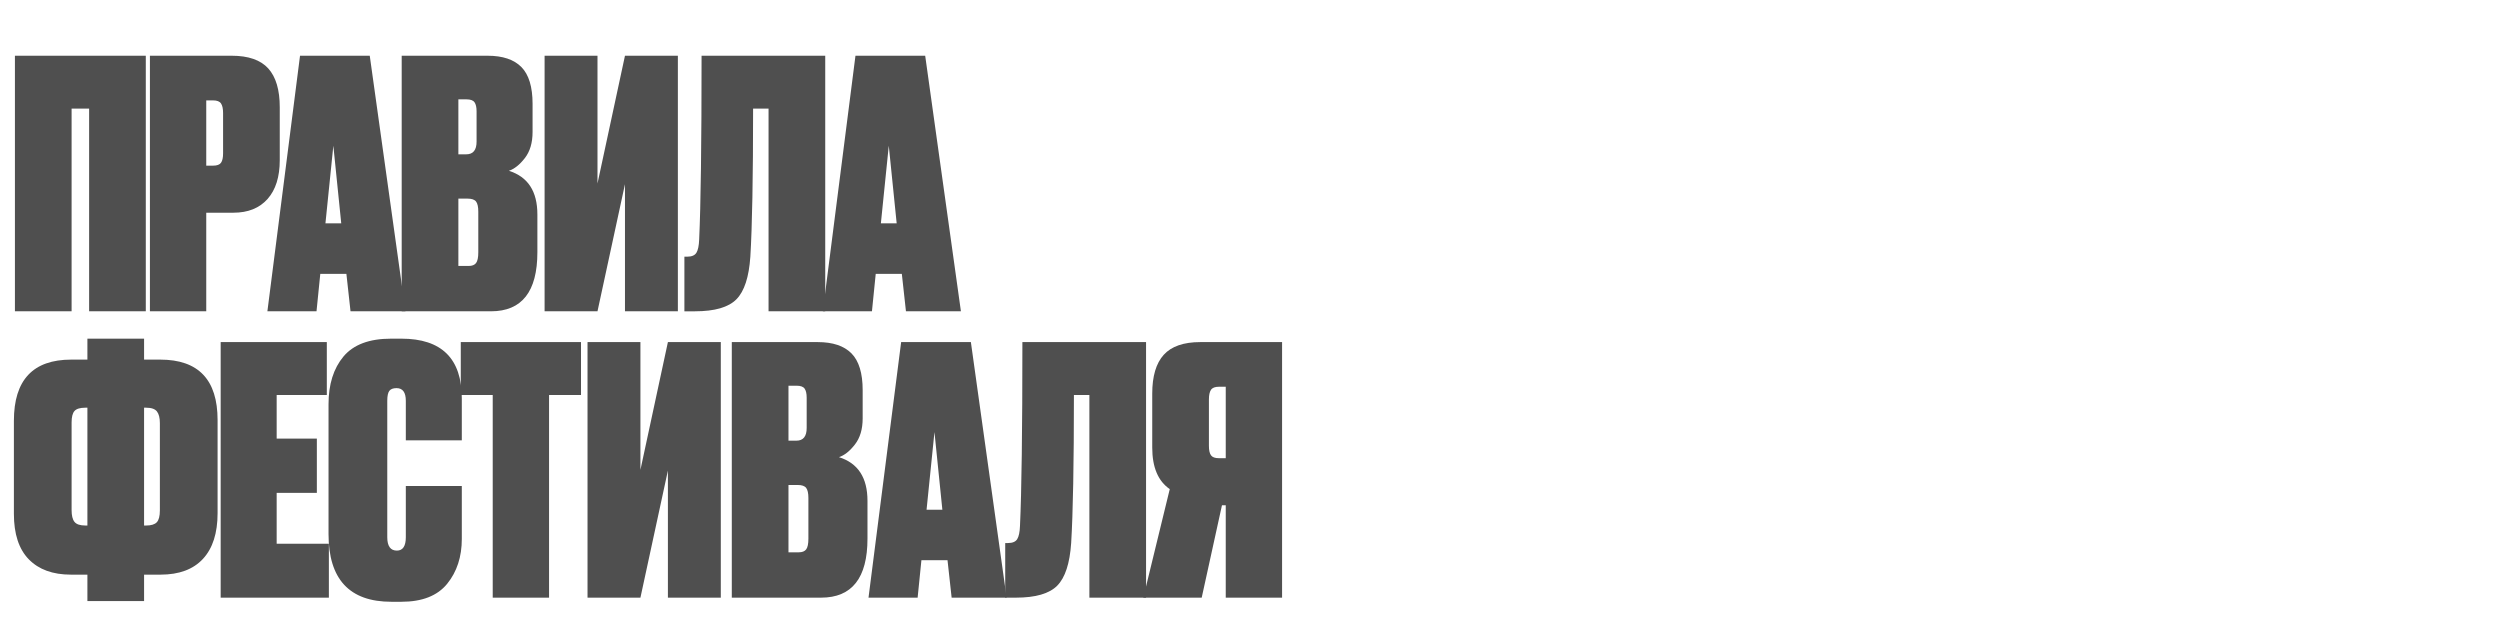
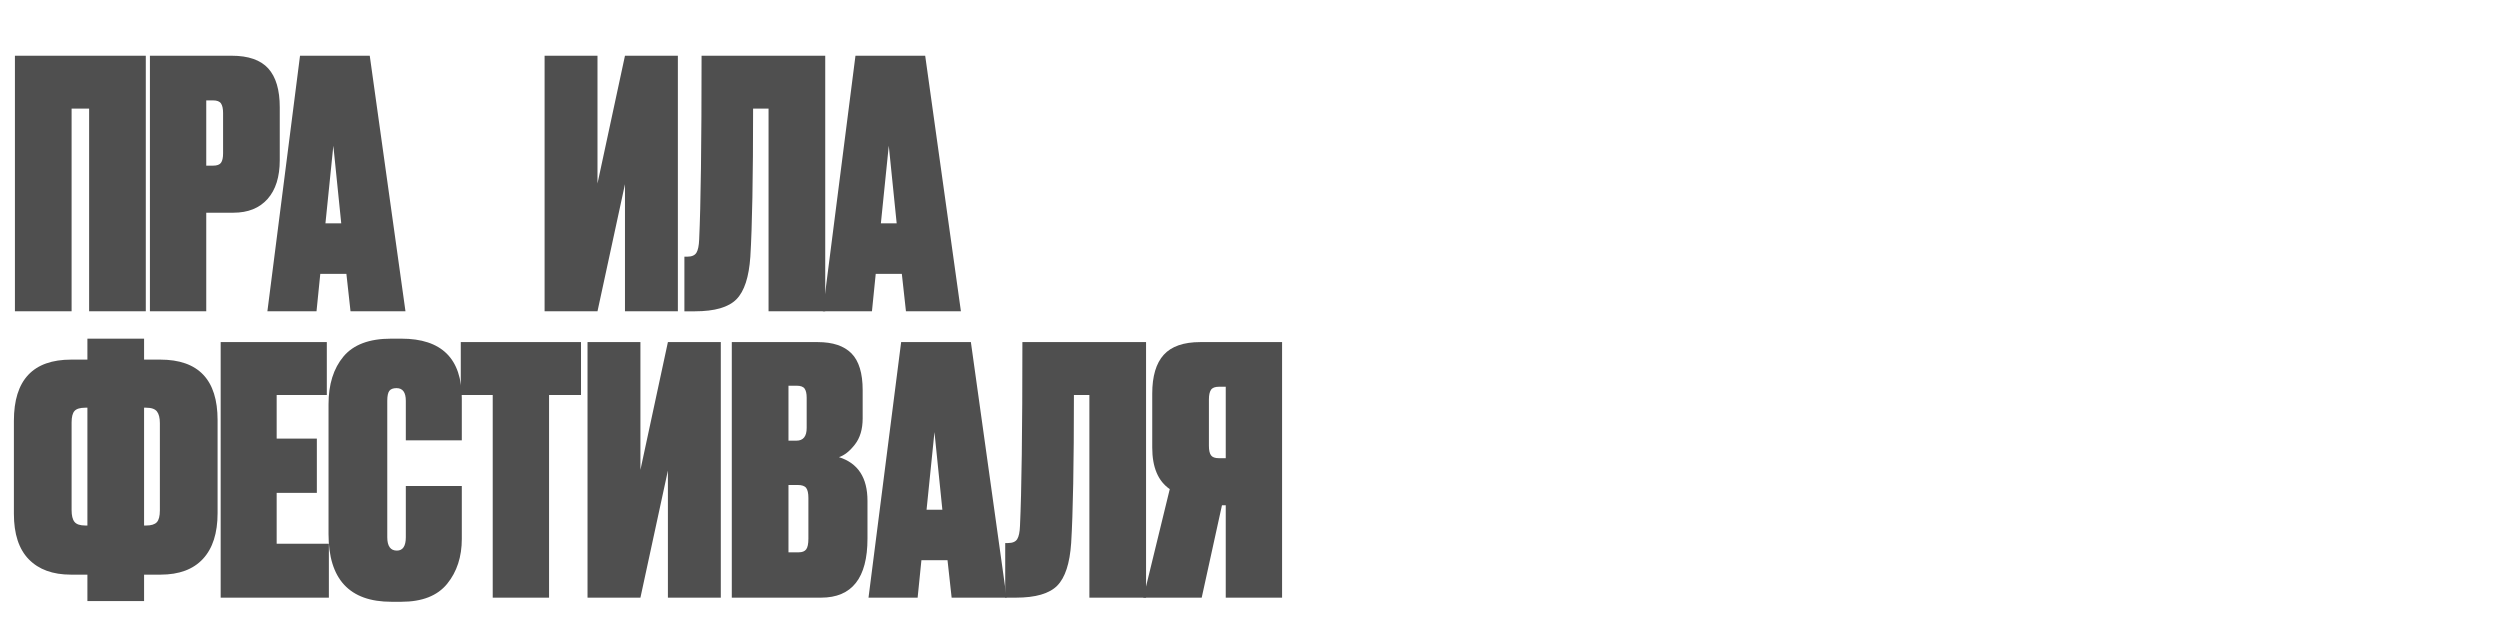
<svg xmlns="http://www.w3.org/2000/svg" id="Layer_1" x="0px" y="0px" width="1350.875px" height="334.578px" viewBox="0 0 1350.875 334.578" xml:space="preserve">
  <g>
    <path fill="#4F4F4F" d="M8.063,168.209V30.115h70.718v138.094H48.155V58.699h-9.466v109.51H8.063z" />
    <path fill="#4F4F4F" d="M126.11,114.938h-14.663v53.271h-30.44V30.115h44.176c9.031,0,15.62,2.291,19.768,6.868 c4.144,4.579,6.218,11.571,6.218,20.974v28.584c0,9.034-2.198,16.026-6.589,20.975C140.185,112.465,134.028,114.938,126.11,114.938 z M111.447,54.245V89.51h3.712c2.103,0,3.527-0.524,4.27-1.577c0.742-1.051,1.113-2.753,1.113-5.104V61.112 c0-2.349-0.371-4.083-1.113-5.197c-0.743-1.112-2.167-1.67-4.27-1.67H111.447z" />
    <path fill="#4F4F4F" d="M189.402,168.209l-2.227-20.23h-14.106l-2.042,20.23h-26.542l17.633-138.094h37.679L219.1,168.209H189.402z M180.122,78.745l-4.269,41.948h8.538L180.122,78.745z" />
-     <path fill="#4F4F4F" d="M217.056,168.209V30.115h46.403c8.167,0,14.26,2.042,18.283,6.125c4.02,4.084,6.032,10.705,6.032,19.86 v15.221c0,5.817-1.392,10.519-4.176,14.106c-2.784,3.59-5.661,5.877-8.631,6.866c10.27,3.221,15.406,11.076,15.406,23.573v20.417 c0,21.284-8.353,31.925-25.058,31.925H217.056z M252.137,53.688h-4.455v29.697h4.269c3.712,0,5.568-2.288,5.568-6.867V60.184 c0-2.229-0.371-3.866-1.114-4.919C255.664,54.215,254.239,53.688,252.137,53.688z M252.694,107.328h-5.012v36.38h5.568 c1.856,0,3.185-0.523,3.991-1.577c0.803-1.05,1.207-2.999,1.207-5.847v-21.902c0-2.599-0.403-4.423-1.207-5.476 C256.435,107.856,254.921,107.328,252.694,107.328z" />
    <path fill="#4F4F4F" d="M322.854,30.115v69.047l14.849-69.047h28.584v138.094h-28.584V99.533l-14.849,68.676H294.27V30.115H322.854 z" />
    <path fill="#4F4F4F" d="M377.795,129.416c0.864-18.437,1.299-51.536,1.299-99.301h66.82v138.094h-30.625V58.699h-8.353 c0,37.122-0.496,63.79-1.485,79.999c-0.743,11.015-3.248,18.687-7.517,23.016c-4.269,4.333-11.726,6.496-22.366,6.496h-5.754 v-29.512h1.485c2.474,0,4.144-0.711,5.011-2.135C377.174,135.142,377.67,132.757,377.795,129.416z" />
    <path fill="#4F4F4F" d="M489.531,168.209l-2.228-20.23h-14.105l-2.042,20.23h-26.542l17.633-138.094h37.679l19.303,138.094H489.531 z M480.25,78.745l-4.27,41.948h8.538L480.25,78.745z" />
    <path fill="#4F4F4F" d="M86.762,310.508h-8.91V324.8H47.227v-14.292h-8.91c-9.776,0-17.354-2.753-22.737-8.261 c-5.382-5.505-8.074-13.703-8.074-24.594v-50.301c0-22.023,10.33-33.038,30.997-33.038h8.724v-11.322h30.625v11.322h8.724 c20.664,0,30.997,10.89,30.997,32.667v50.301c0,10.766-2.63,18.996-7.888,24.688C104.424,307.661,96.785,310.508,86.762,310.508z M46.113,283.964h1.114V220.3h-1.114c-2.848,0-4.797,0.59-5.847,1.764c-1.053,1.178-1.578,3.249-1.578,6.219v47.33 c0,2.97,0.525,5.104,1.578,6.404C41.316,283.314,43.265,283.964,46.113,283.964z M78.966,220.3h-1.114v63.664h1.114 c2.72,0,4.64-0.586,5.754-1.763c1.114-1.175,1.67-3.31,1.67-6.404v-47.145c0-2.846-0.528-4.948-1.578-6.313 C83.76,220.981,81.812,220.3,78.966,220.3z" />
    <path fill="#4F4F4F" d="M119.242,184.848h57.354v28.584h-27.099v23.572h21.716v29.326h-21.716v27.472h28.213v29.141h-58.468 V184.848z" />
    <path fill="#4F4F4F" d="M219.286,290.274v-27.655h30.254v28.584c0,9.651-2.63,17.727-7.889,24.223 c-5.261,6.497-13.521,9.745-24.779,9.745h-5.383c-22.646,0-33.967-12.188-33.967-36.565v-70.161c0-10.766,2.691-19.364,8.074-25.8 c5.383-6.434,13.95-9.651,25.707-9.651h5.568c21.777,0,32.667,10.765,32.667,32.296v22.646h-30.254v-21.347 c0-4.575-1.671-6.866-5.012-6.866c-1.856,0-3.155,0.495-3.898,1.484c-0.742,0.991-1.113,2.784-1.113,5.382v73.688 c0,4.826,1.731,7.239,5.197,7.239C217.676,297.514,219.286,295.101,219.286,290.274z" />
    <path fill="#4F4F4F" d="M248.98,184.848h64.964v28.584h-17.262v109.511h-30.44V213.432H248.98V184.848z" />
    <path fill="#4F4F4F" d="M346.055,184.848v69.048l14.849-69.048h28.584v138.095h-28.584v-68.676l-14.849,68.676h-28.584V184.848 H346.055z" />
    <path fill="#4F4F4F" d="M395.427,322.942V184.848h46.403c8.167,0,14.26,2.042,18.283,6.125c4.02,4.084,6.031,10.705,6.031,19.859 v15.222c0,5.816-1.392,10.519-4.176,14.105c-2.783,3.59-5.661,5.878-8.631,6.867c10.271,3.22,15.406,11.076,15.406,23.573v20.417 c0,21.284-8.354,31.925-25.059,31.925H395.427z M430.507,208.421h-4.455v29.697h4.27c3.712,0,5.567-2.288,5.567-6.867v-16.334 c0-2.228-0.371-3.865-1.113-4.919C434.034,208.948,432.61,208.421,430.507,208.421z M431.064,262.062h-5.013v36.38h5.568 c1.855,0,3.185-0.523,3.991-1.577c0.803-1.05,1.207-2.999,1.207-5.847v-21.902c0-2.599-0.403-4.423-1.207-5.476 C434.806,262.59,433.292,262.062,431.064,262.062z" />
    <path fill="#4F4F4F" d="M514.217,322.942l-2.227-20.23h-14.106l-2.042,20.23H469.3l17.633-138.095h37.68l19.303,138.095H514.217z M504.938,233.478l-4.27,41.947h8.538L504.938,233.478z" />
    <path fill="#4F4F4F" d="M551.152,284.149c0.863-18.438,1.299-51.536,1.299-99.302h66.82v138.095h-30.625v-109.51h-8.354 c0,37.122-0.496,63.79-1.485,79.999c-0.742,11.015-3.248,18.686-7.517,23.016c-4.27,4.333-11.727,6.496-22.366,6.496h-5.754 v-29.512h1.485c2.474,0,4.144-0.711,5.011-2.136C550.532,289.875,551.028,287.49,551.152,284.149z" />
    <path fill="#4F4F4F" d="M662.332,273.013h-2.042l-10.951,49.93h-31.554l14.292-58.653c-6.312-4.33-9.466-11.814-9.466-22.459 V212.69c0-9.402,2.07-16.396,6.218-20.975c4.145-4.576,10.733-6.867,19.768-6.867h44.175v138.095h-30.438L662.332,273.013 L662.332,273.013z M662.332,247.584v-38.605h-3.713c-2.105,0-3.526,0.557-4.27,1.67c-0.742,1.114-1.113,2.849-1.113,5.197v25.058 c0,2.353,0.371,4.055,1.113,5.104c0.742,1.054,2.163,1.577,4.27,1.577H662.332z" />
  </g>
</svg>